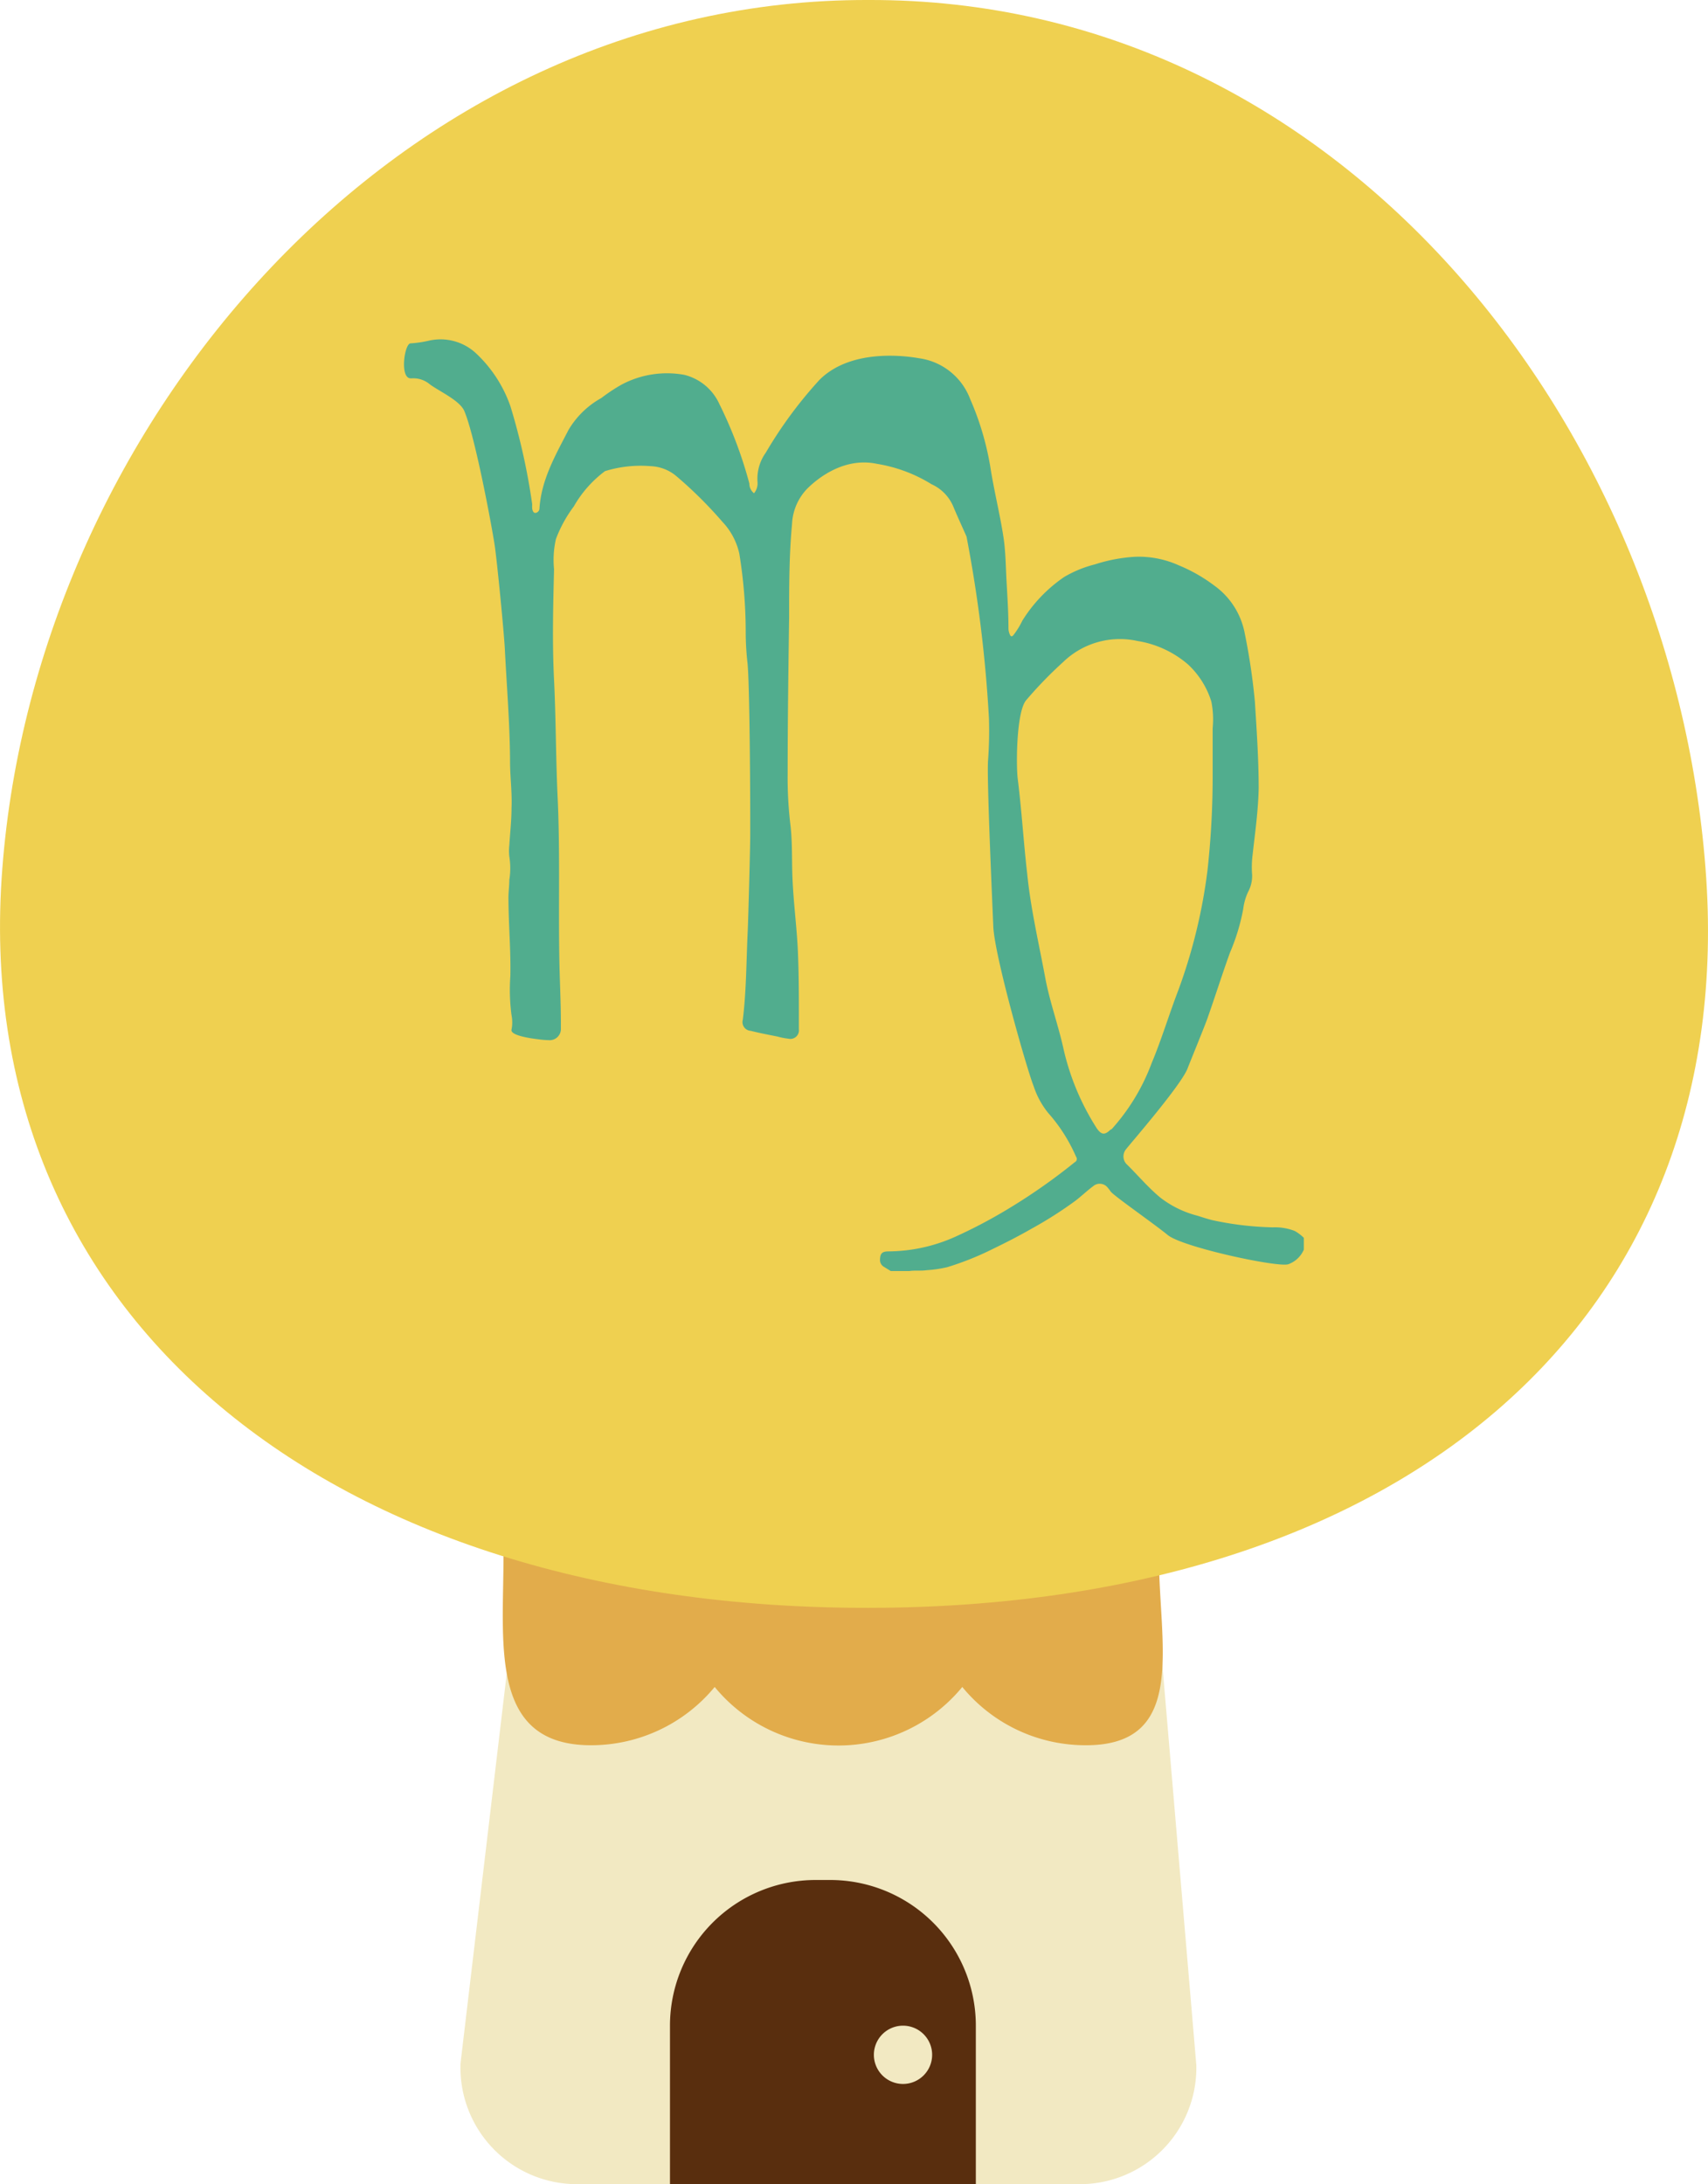
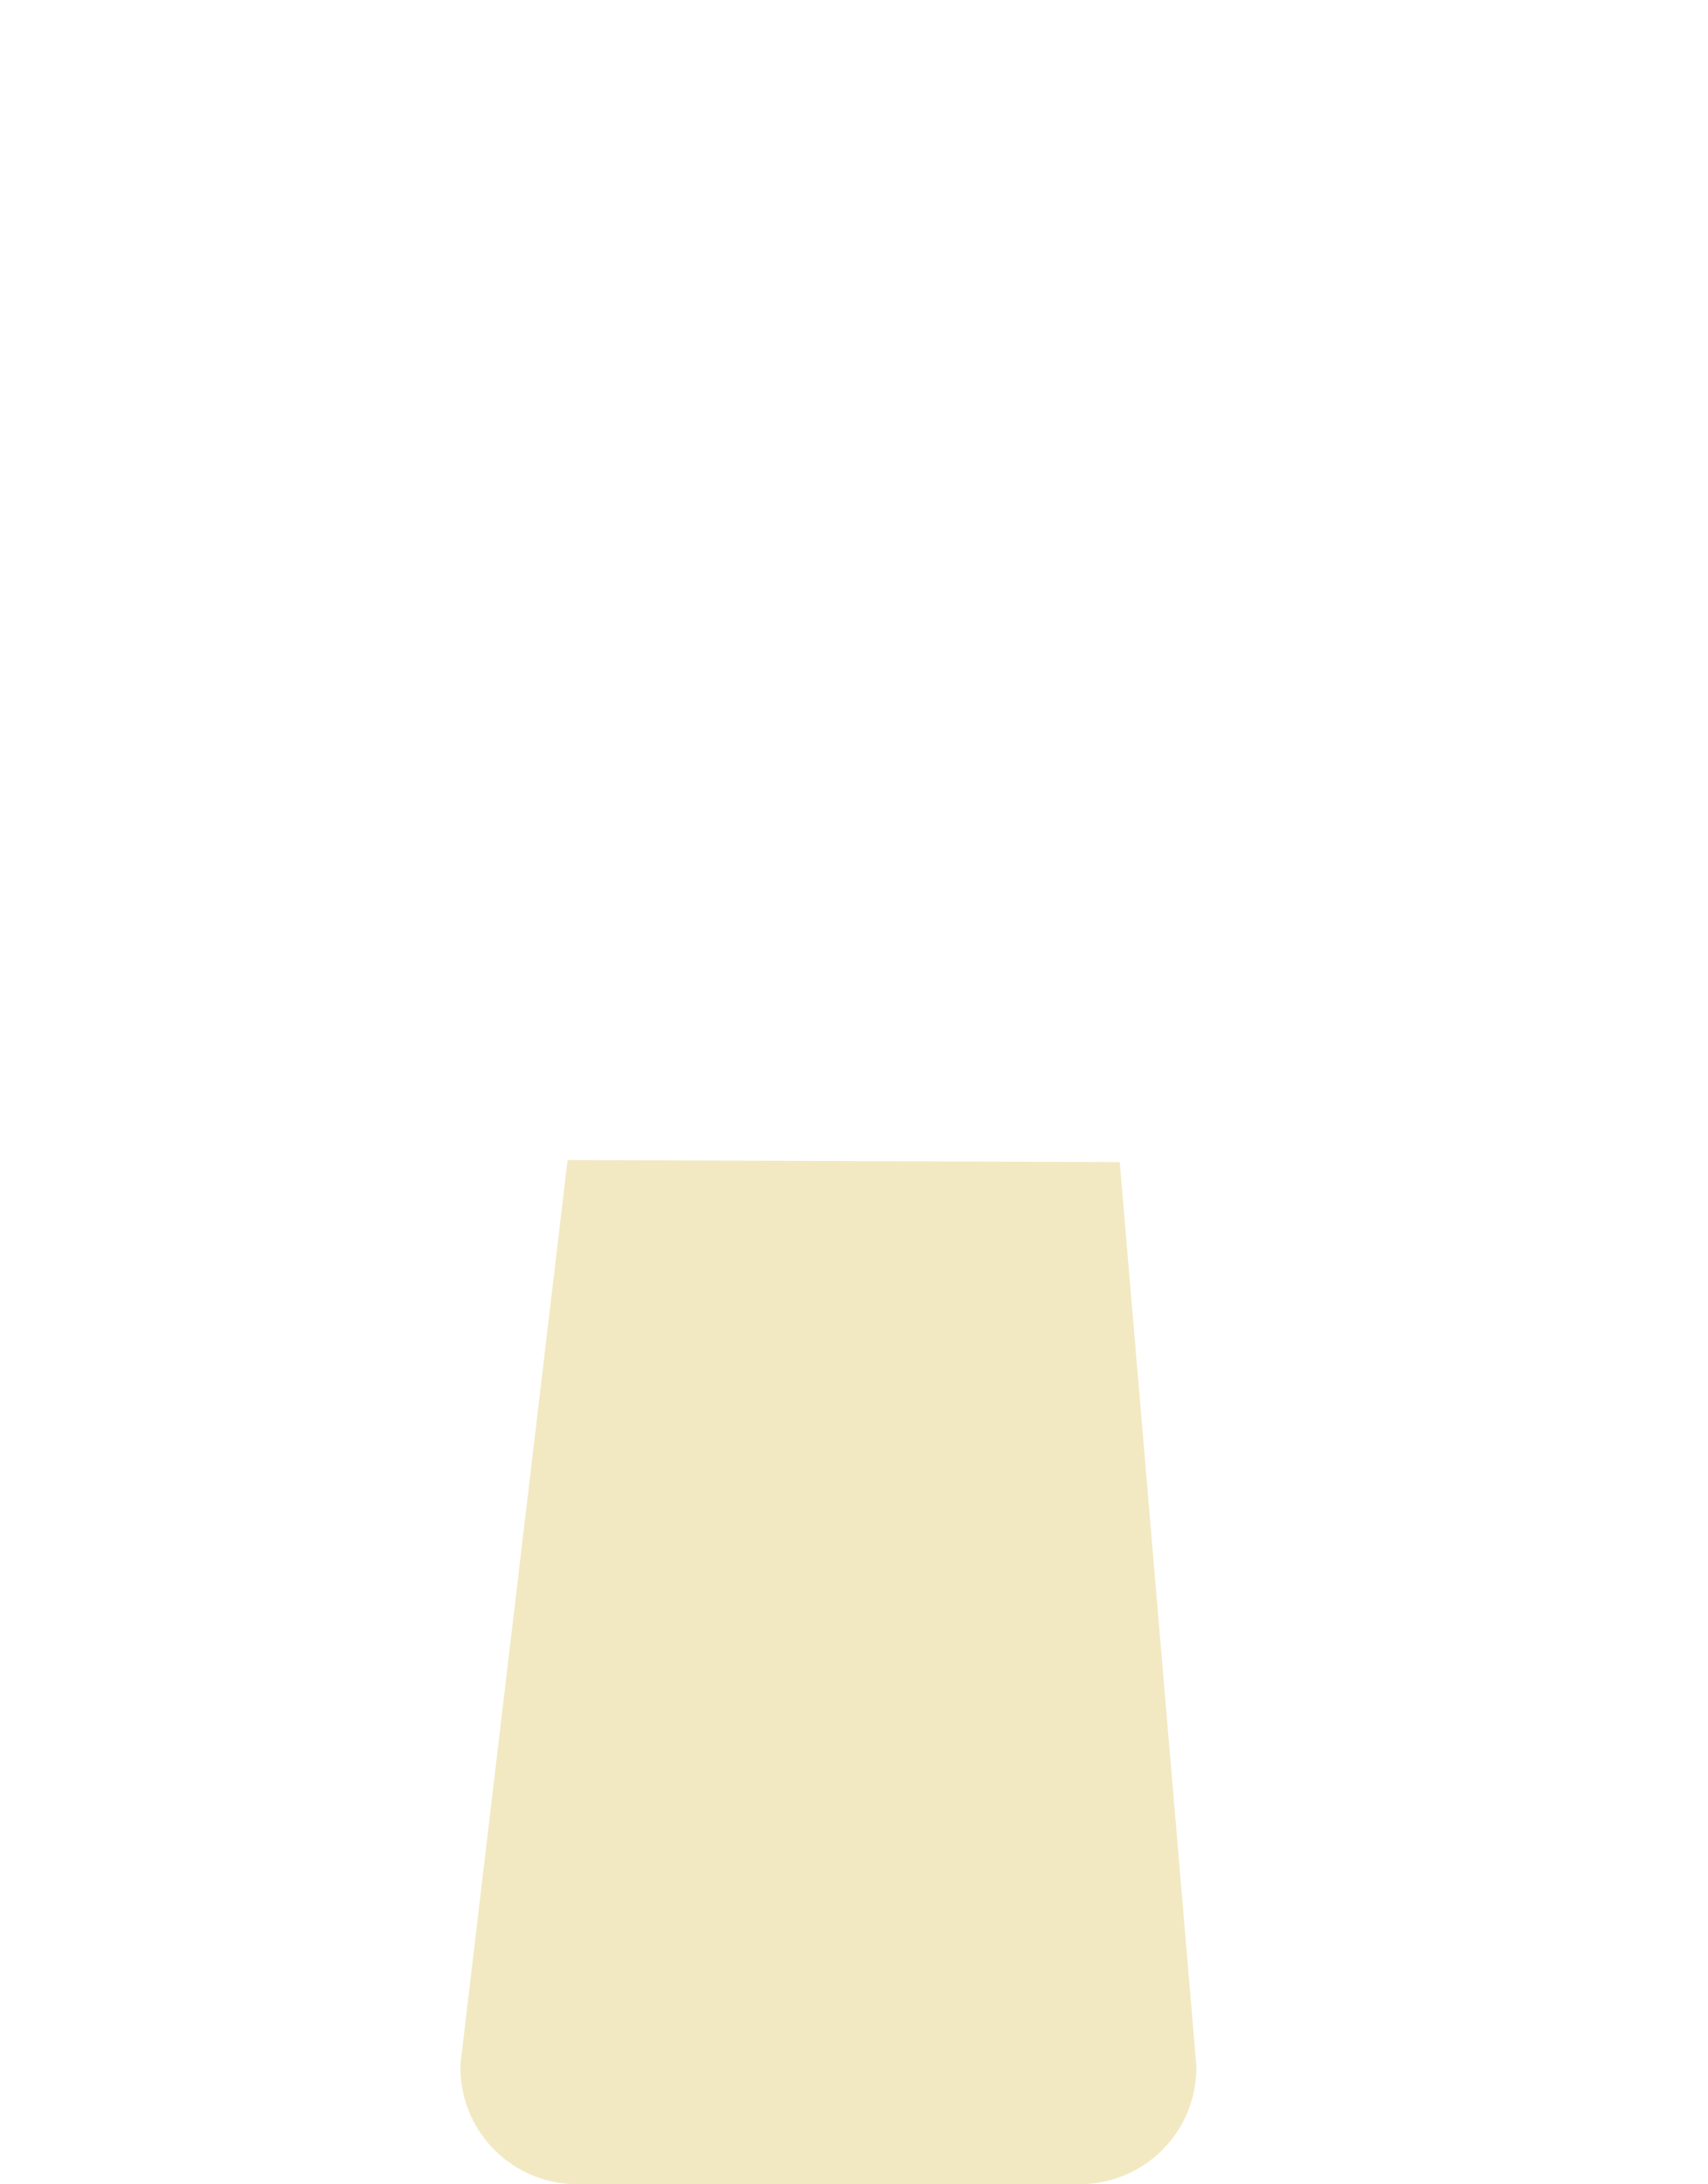
<svg xmlns="http://www.w3.org/2000/svg" viewBox="0 0 117.27 149.94">
  <defs>
    <style>.cls-1{fill:#f2e9c2;}.cls-2{fill:#e2ac4b;}.cls-3{fill:#efd050;}.cls-4{fill:#51ad8e;}.cls-5{fill:#592e0e;}</style>
  </defs>
  <g id="レイヤー_2" data-name="レイヤー 2">
    <g id="レイヤー_1-2" data-name="レイヤー 1">
      <path class="cls-1" d="M76.88,79.77l5.26,62a8,8,0,0,1-8,8.16H39.62a8,8,0,0,1-8-8.3l7.35-62Z" />
-       <path class="cls-2" d="M34.63,105.62a11.51,11.51,0,0,0-.06,1.18c0,6.08-1,13,6,13a11,11,0,0,0,8.5-4,11,11,0,0,0,17,0,10.94,10.94,0,0,0,8.5,4c7,0,5-6.92,5-13a11.5,11.5,0,0,0-.07-1.18Z" />
-       <path class="cls-3" d="M117.1,59.61c2.38,30.75-20.47,50.72-57.47,50.76S-2.23,90.37.16,59.61C2.51,29,27.38-.1,59.63,0,91.88-.1,114.75,29,117.1,59.61Z" />
-       <path class="cls-4" d="M88.9,84.5a3.74,3.74,0,0,0-1.52-.25,21.6,21.6,0,0,1-4.17-.5c-.35-.09-.68-.2-1-.3a7,7,0,0,1-2.54-1.24c-.86-.71-1.56-1.56-2.35-2.33a.77.77,0,0,1,0-1c.35-.45,3.83-4.45,4.23-5.57.1-.27,1.19-2.93,1.35-3.4.53-1.5,1-3,1.55-4.52a14.09,14.09,0,0,0,.91-3,3.86,3.86,0,0,1,.33-1.16,2.3,2.3,0,0,0,.28-1.17A6.79,6.79,0,0,1,86,58.7c.17-1.53.39-3.05.42-4.6,0-2-.14-4-.26-5.93a43.83,43.83,0,0,0-.7-4.71,5.22,5.22,0,0,0-2.07-3.25,11,11,0,0,0-2.47-1.41,6.68,6.68,0,0,0-3-.58,11.06,11.06,0,0,0-2.74.52,8,8,0,0,0-2.12.87,10.09,10.09,0,0,0-2.87,3,5.39,5.39,0,0,1-.62,1c-.09.09-.14.1-.21,0a1.08,1.08,0,0,1-.12-.5c0-1.12-.08-2.25-.14-3.37-.05-1-.06-1.91-.2-2.85-.25-1.63-.66-3.24-.91-4.87a19.6,19.6,0,0,0-1.38-4.63,4.39,4.39,0,0,0-3.52-2.8c-.63-.11-4.57-.76-6.82,1.48a29.44,29.44,0,0,0-3.69,5,3.07,3.07,0,0,0-.57,2,1.07,1.07,0,0,1-.24.79.85.85,0,0,1-.32-.67,29.15,29.15,0,0,0-2.06-5.46,3.59,3.59,0,0,0-2.41-2,6.64,6.64,0,0,0-4.3.67,11.94,11.94,0,0,0-1.39.92,6,6,0,0,0-2.25,2.18c-.88,1.71-1.87,3.4-2,5.4a.32.32,0,0,1-.28.31c-.15,0-.2-.17-.22-.31a2.81,2.81,0,0,1,0-.29,44.22,44.22,0,0,0-1.49-6.71,9.06,9.06,0,0,0-2.38-3.66,3.58,3.58,0,0,0-3.2-.86,7.75,7.75,0,0,1-1.28.19c-.42,0-.76,2.39,0,2.4h.12a1.75,1.75,0,0,1,1.2.41c.63.47,2,1.08,2.35,1.79.73,1.65,1.88,7.8,2.1,9.23.17,1.13.63,5.87.7,7.11.13,2.6.35,5.2.36,7.81,0,1,.15,2.11.1,3.17,0,.84-.1,1.69-.15,2.53a3.4,3.4,0,0,0,0,.78,5.06,5.06,0,0,1,0,1.6c0,.4-.06.81-.06,1.21,0,1.8.17,3.6.13,5.4a13.23,13.23,0,0,0,.08,2.67,2.53,2.53,0,0,1,0,1c-.1.42,1.48.62,1.84.66a5.51,5.51,0,0,0,.71.06.77.77,0,0,0,.84-.82v-.35c0-1.54-.09-3.09-.11-4.64-.06-3.66.06-7.33-.12-11-.12-2.64-.11-5.29-.24-7.93s-.06-5.06,0-7.59A6.45,6.45,0,0,1,38.17,37a9,9,0,0,1,1.23-2.24,7.87,7.87,0,0,1,2.14-2.42A8.31,8.31,0,0,1,44.69,32a2.91,2.91,0,0,1,1.72.66,28.84,28.84,0,0,1,3.19,3.16A4.61,4.61,0,0,1,50.76,38a33.6,33.6,0,0,1,.44,5.49,19.35,19.35,0,0,0,.12,2c.15,1.29.2,9.18.19,11.83,0,.89-.13,5.6-.17,6.56C51.24,65.91,51.25,68,51,70a.6.6,0,0,0,.54.76c.6.15,1.22.27,1.83.39a4.87,4.87,0,0,0,.76.15.59.59,0,0,0,.72-.65c0-.21,0-.42,0-.63,0-1.59,0-3.18-.07-4.76s-.3-3.3-.37-5c-.05-1.18,0-2.37-.13-3.55a27.36,27.36,0,0,1-.2-3.62c0-3.56.05-7.12.1-10.68,0-2.14,0-4.29.2-6.43a3.73,3.73,0,0,1,1-2.39c.4-.41,2.34-2.28,4.83-1.75a10.21,10.21,0,0,1,3.75,1.4,2.93,2.93,0,0,1,1.48,1.5c.29.7.61,1.39.92,2.09A93.29,93.29,0,0,1,67.9,49.3a27.82,27.82,0,0,1-.06,2.89c-.1,1.25.32,10.38.36,11.43.1,2.06,2.33,9.86,2.77,10.94a5.75,5.75,0,0,0,1,1.84,11.24,11.24,0,0,1,1.91,3,.25.25,0,0,1-.09.38A40.57,40.57,0,0,1,69.19,83a34.45,34.45,0,0,1-3.61,1.9,11.36,11.36,0,0,1-4.56,1c-.46,0-.59.14-.6.58a.54.54,0,0,0,.27.48l.47.29h1.27c.4-.06.81,0,1.2-.06a8.38,8.38,0,0,0,1.42-.21,20.25,20.25,0,0,0,3.1-1.24c.91-.44,1.81-.9,2.68-1.4a27.52,27.52,0,0,0,3-1.91c.42-.32.8-.69,1.22-1a.69.69,0,0,1,1,.09,2.56,2.56,0,0,1,.2.26c.17.27,2.9,2.16,3.93,3s7.61,2.25,8.28,2a1.84,1.84,0,0,0,1.06-1v-.81A2.92,2.92,0,0,0,88.9,84.5Zm-12.61-7c-.42.43-.66.43-1-.07A17.09,17.09,0,0,1,73,71.91c-.36-1.6-.93-3.16-1.23-4.77-.44-2.37-1-4.74-1.24-7.13-.25-2.17-.38-4.35-.65-6.52-.12-.88-.11-4.63.58-5.43A28.24,28.24,0,0,1,73,45.44,5.6,5.6,0,0,1,78.1,44a7,7,0,0,1,3.48,1.62,5.84,5.84,0,0,1,1.59,2.54,6.22,6.22,0,0,1,.09,1.83c0,1.15,0,2.29,0,3.44a58.8,58.8,0,0,1-.36,6.36,37.08,37.08,0,0,1-2,8.19c-.64,1.67-1.15,3.38-1.83,5A14.12,14.12,0,0,1,76.29,77.55Z" />
-       <path class="cls-5" d="M57,129.05H56a10,10,0,0,0-10,10v10.89H67V139.05A10,10,0,0,0,57,129.05Zm5,14a2,2,0,1,1,2-2A2,2,0,0,1,62,143.05Z" />
    </g>
  </g>
</svg>